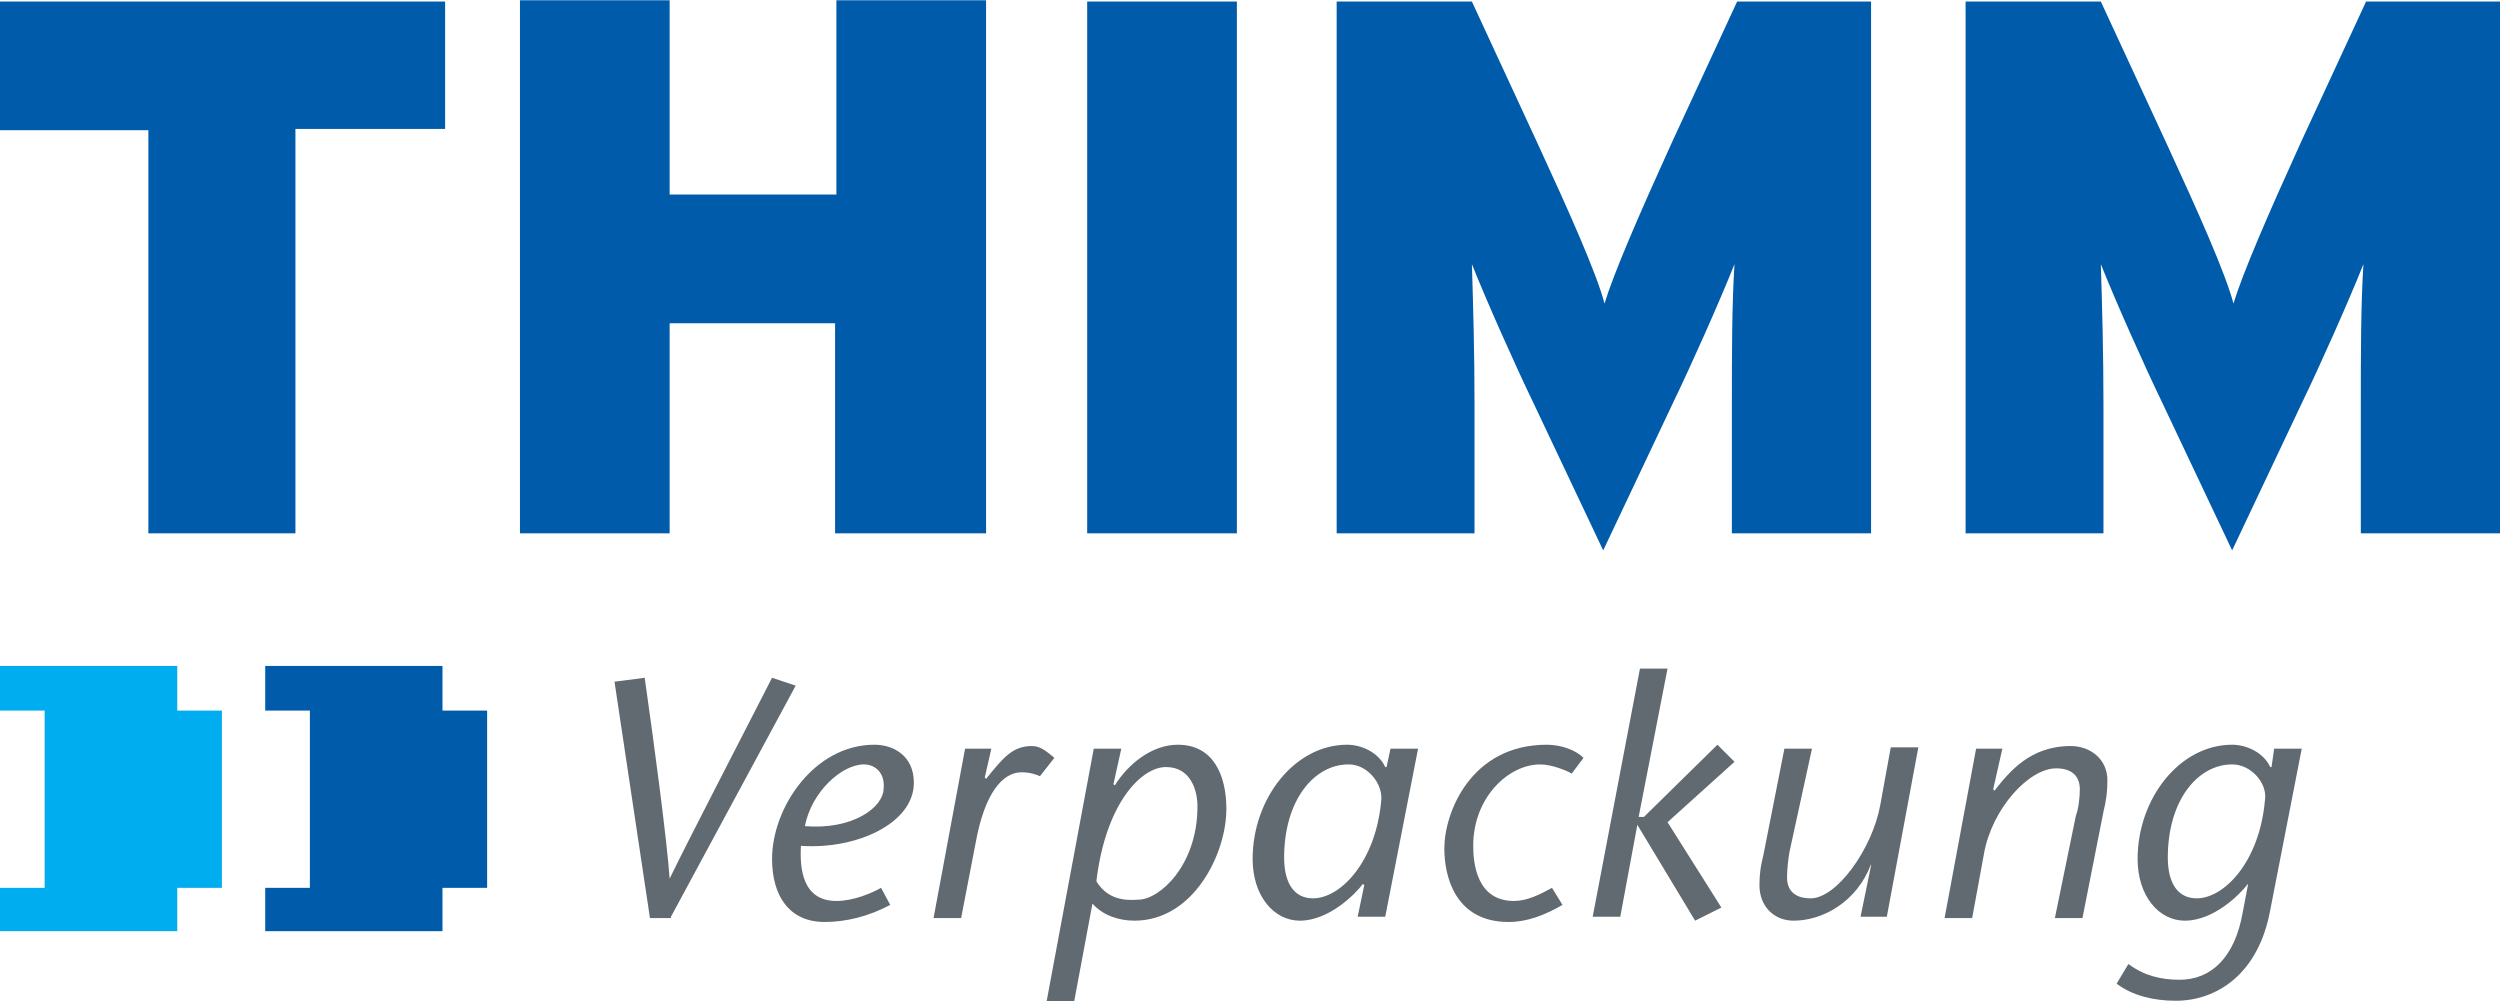
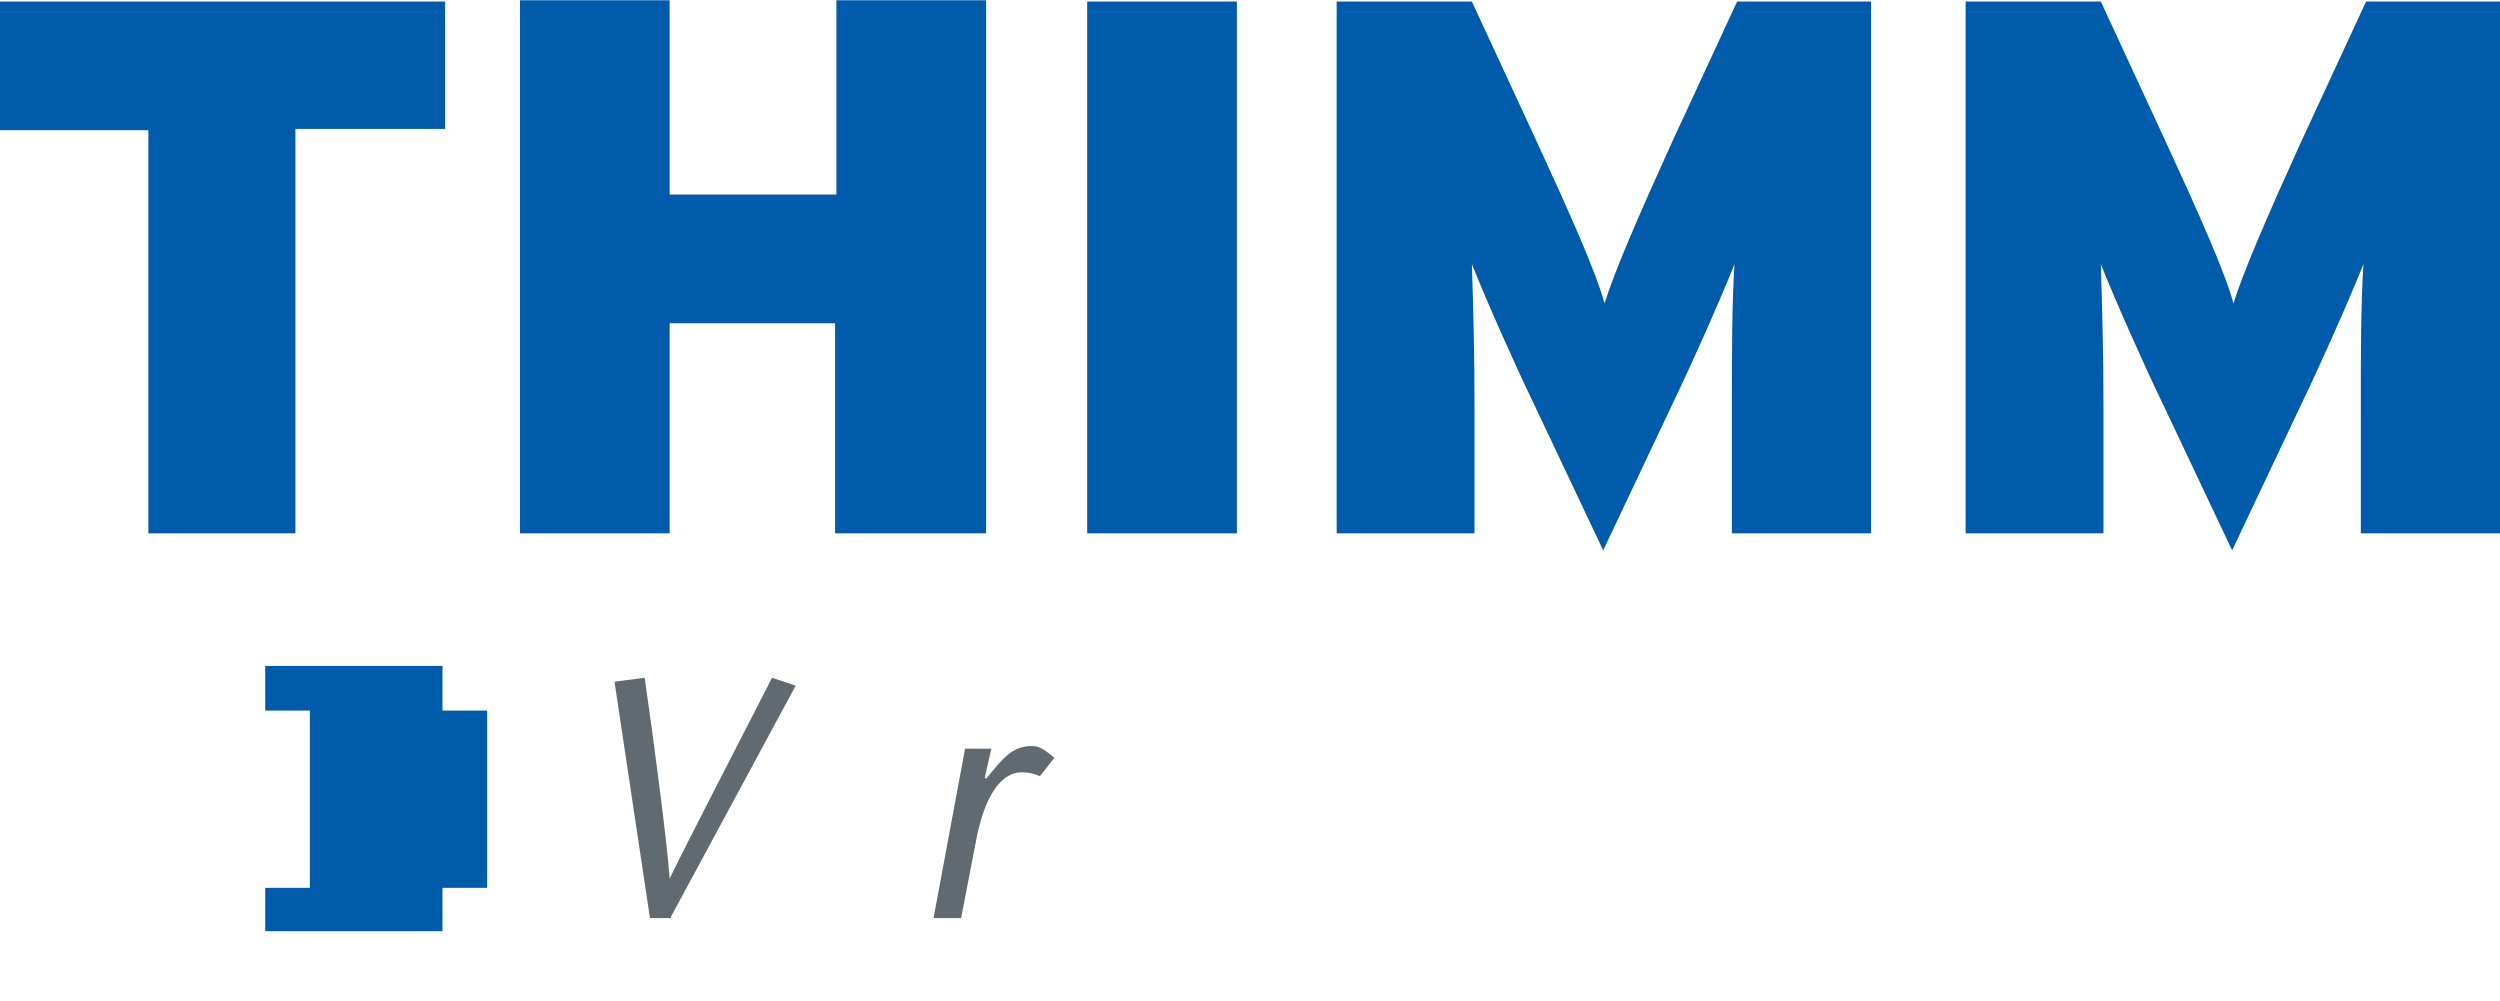
<svg xmlns="http://www.w3.org/2000/svg" id="Layer_1" viewBox="0 0 190.4 76.2" width="2500" height="1001">
  <style>.st0{fill-rule:evenodd;clip-rule:evenodd;fill:#005baa}.st1{fill:#00aeef}.st2{fill:#005baa}.st3,.st4{fill:#606a70}.st4{fill-rule:evenodd;clip-rule:evenodd}</style>
  <path class="st0" d="M33.9 9.8V.1H0v9.8h11.3v30.7h11.2V9.8h11.4zm41.2 30.8V0H63.7v14.8H51V0H39.6v40.6H51v-16h12.6v16h11.5zm19.1 0V.1H82.8v40.5h11.4zm48.3 0V.1h-10.2l-5 10.8c-2.5 5.5-4.4 9.9-5.1 12.2-.6-2.3-2.7-7-5.1-12.2l-5-10.8h-10.3v40.5h10.5v-9.7c0-4-.1-7.6-.2-10.8 1.2 3 3.3 7.7 4.7 10.6l5.3 11.2 5.3-11.2c1.4-2.9 3.5-7.6 4.7-10.6-.2 3.1-.2 6.8-.2 10.8v9.7h10.6zm47.9 0V.1h-10.2l-5 10.8c-2.5 5.5-4.4 9.9-5.1 12.2-.6-2.3-2.7-7-5.1-12.2L160 .1h-10.3v40.5h10.5v-9.7c0-4-.1-7.6-.2-10.8 1.2 3 3.3 7.7 4.7 10.6l5.3 11.2 5.3-11.2c1.4-2.9 3.5-7.6 4.7-10.6-.2 3.1-.2 6.8-.2 10.8v9.7h10.6z" />
-   <path class="st1" d="M13.5 50.7v3.4h3.4v13.5h-3.4v3.3H0v-3.3h3.4V54.1H0v-3.4h13.5z" />
  <path class="st2" d="M33.7 50.7v3.4h3.4v13.5h-3.4v3.3H20.2v-3.3h3.4V54.1h-3.4v-3.4h13.5z" />
  <path class="st3" d="M51.1 69.8l9.5-17.6-1.8-.6C56.3 56.5 52.4 64 51 66.9c-.2-2.9-1.2-10.4-1.9-15.3l-2.3.3 2.7 18h1.6v-.1z" />
-   <path class="st4" d="M61.3 62.9c.5-2.6 2.8-4.7 4.5-4.7.9 0 1.6.7 1.5 1.8 0 1.5-2.4 3.2-6 2.9zm5.8 4.7c-.7.4-2.1 1-3.4 1-2.6 0-2.8-2.5-2.7-4.2 4.2.3 8.6-1.7 8.6-4.8 0-2.1-1.6-2.9-3-2.9-4.6 0-7.8 4.8-7.8 8.7 0 2.8 1.3 4.8 4 4.8 1.6 0 3.3-.4 5-1.3l-.7-1.3z" />
  <path class="st3" d="M75.5 57h-2l-2.4 12.9h2.1l1.1-5.7c.7-3.9 2.1-5.4 3.5-5.4.7 0 1.2.2 1.4.3l1.1-1.4c-.5-.4-1-.9-1.7-.9-1.5 0-2.2.9-3.5 2.5l-.1-.1.5-2.2z" />
-   <path class="st4" d="M85.4 57h-2.1l-3.6 19.3h2.1l1.4-7.5c.8.9 2 1.3 3.2 1.3 4.5 0 7-5.1 7-8.5 0-2.6-1-4.9-3.7-4.9-2 0-3.8 1.5-4.8 3.1l-.1-.1.6-2.7zm-1.9 10.1c.7-5.9 3.4-8.7 5.3-8.7s2.4 1.8 2.4 3c0 4.5-2.9 7.1-4.5 7.1-1.2.1-2.4-.1-3.2-1.4zM108 57h-2.1l-.3 1.4h-.1c-.5-1.1-1.8-1.7-2.9-1.7-4 0-7.2 4.1-7.2 8.7 0 2.8 1.6 4.7 3.6 4.7 2.2 0 4.2-2 4.8-2.8l.1.1-.5 2.4h2.1L108 57zm-2.8 3.9c-.4 4.7-3.1 7.5-5.2 7.5-1.4 0-2.2-1.1-2.2-3.1 0-4.4 2.3-7.1 4.9-7.1 1.5 0 2.6 1.5 2.5 2.7z" />
-   <path class="st3" d="M118.2 67.6c-.9.5-1.9 1-2.9 1-2.8 0-3.1-2.8-3.1-4.2 0-3.7 2.7-6.2 5.1-6.2.9 0 2.1.5 2.4.7l.9-1.2c-.6-.6-1.7-1-2.8-1-5.8 0-7.8 5.2-7.8 7.9 0 2.1.8 5.6 4.9 5.6 1.4 0 2.7-.5 4.1-1.3l-.8-1.3zM121.3 69.8h2.1l1.3-7 4.4 7.3 2-1-4.1-6.5 5.1-4.6-1.3-1.3-5.6 5.5h-.4l2.2-11.3h-2.1l-3.6 18.9zM141.7 69.8h2l2.4-12.9H144l-.8 4.4c-.6 3.3-3.3 7.1-5.3 7.1-1.1 0-1.8-.5-1.8-1.6 0-.6.1-1.5.2-2L138 57h-2.1l-1.6 8.1c-.2.8-.3 1.4-.3 2.3 0 1.6 1.1 2.7 2.6 2.7 2.2 0 4.8-1.4 5.9-4.3v.1l-.8 3.9zM152.5 57h-2l-2.4 12.9h2.1l.9-4.9c.6-3.4 3.4-6.5 5.5-6.5 1.2 0 1.8.6 1.8 1.6 0 .6-.1 1.5-.3 2l-1.6 7.8h2.1l1.6-8.1c.2-.8.3-1.5.3-2.4 0-1.6-1.3-2.6-2.8-2.6-3.1 0-4.7 2-5.8 3.4l-.1-.1.7-3.1z" />
-   <path class="st4" d="M175.3 57h-2.1l-.2 1.4h-.1c-.5-1.1-1.8-1.7-2.9-1.7-4 0-7.2 4.1-7.2 8.7 0 2.8 1.6 4.7 3.6 4.7 2.2 0 4.2-2 4.8-2.8v.1l-.4 2.1c-.6 3.4-2.4 5.1-4.8 5.1-1.4 0-2.7-.3-3.9-1.2l-.9 1.5c1.2.9 2.8 1.3 4.5 1.3 3.1 0 6.3-2 7.2-6.9l2.4-12.3zm-2.8 3.9c-.4 4.7-3.1 7.5-5.2 7.5-1.4 0-2.2-1.1-2.2-3.1 0-4.4 2.3-7.1 4.9-7.1 1.5 0 2.7 1.5 2.5 2.7z" />
</svg>